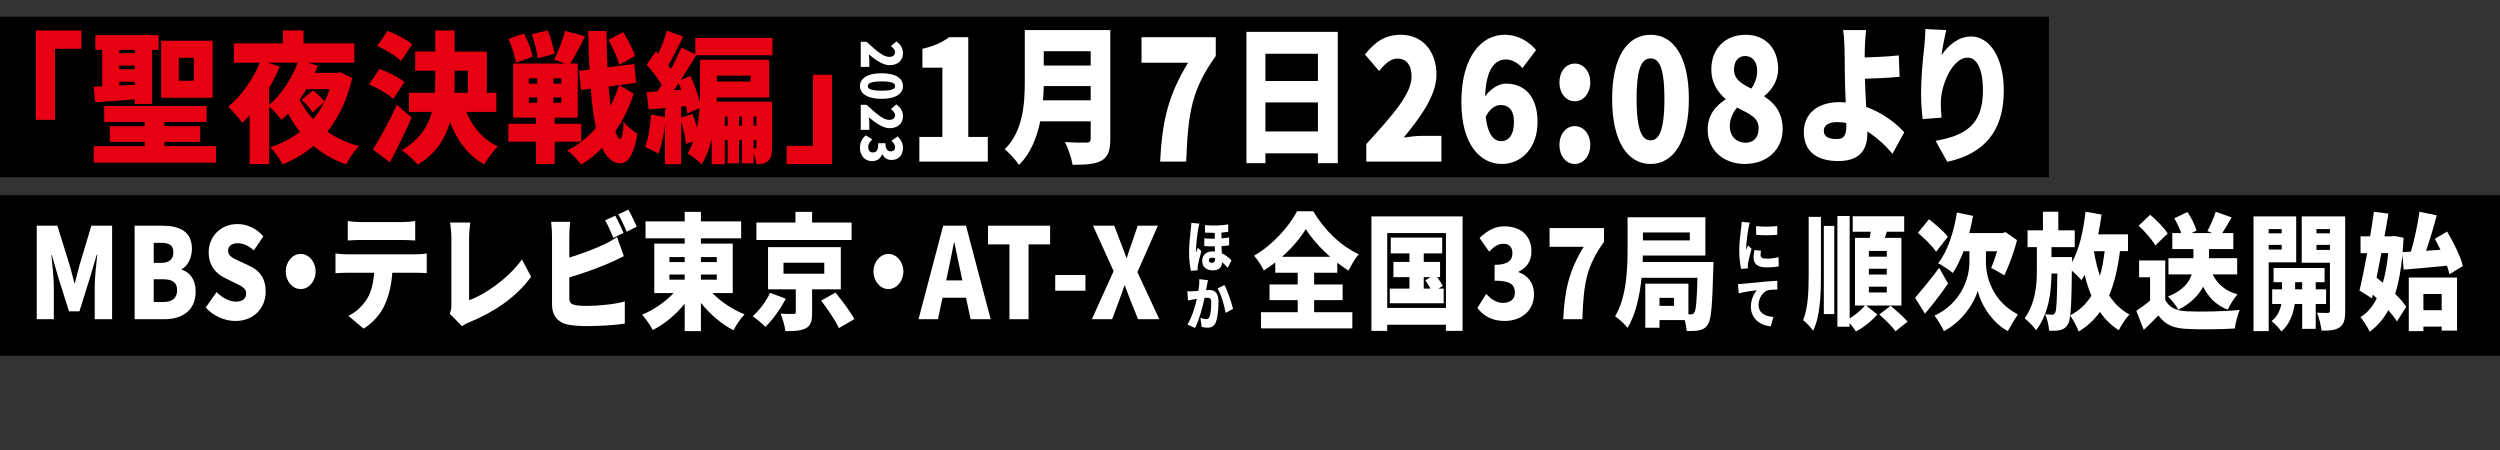
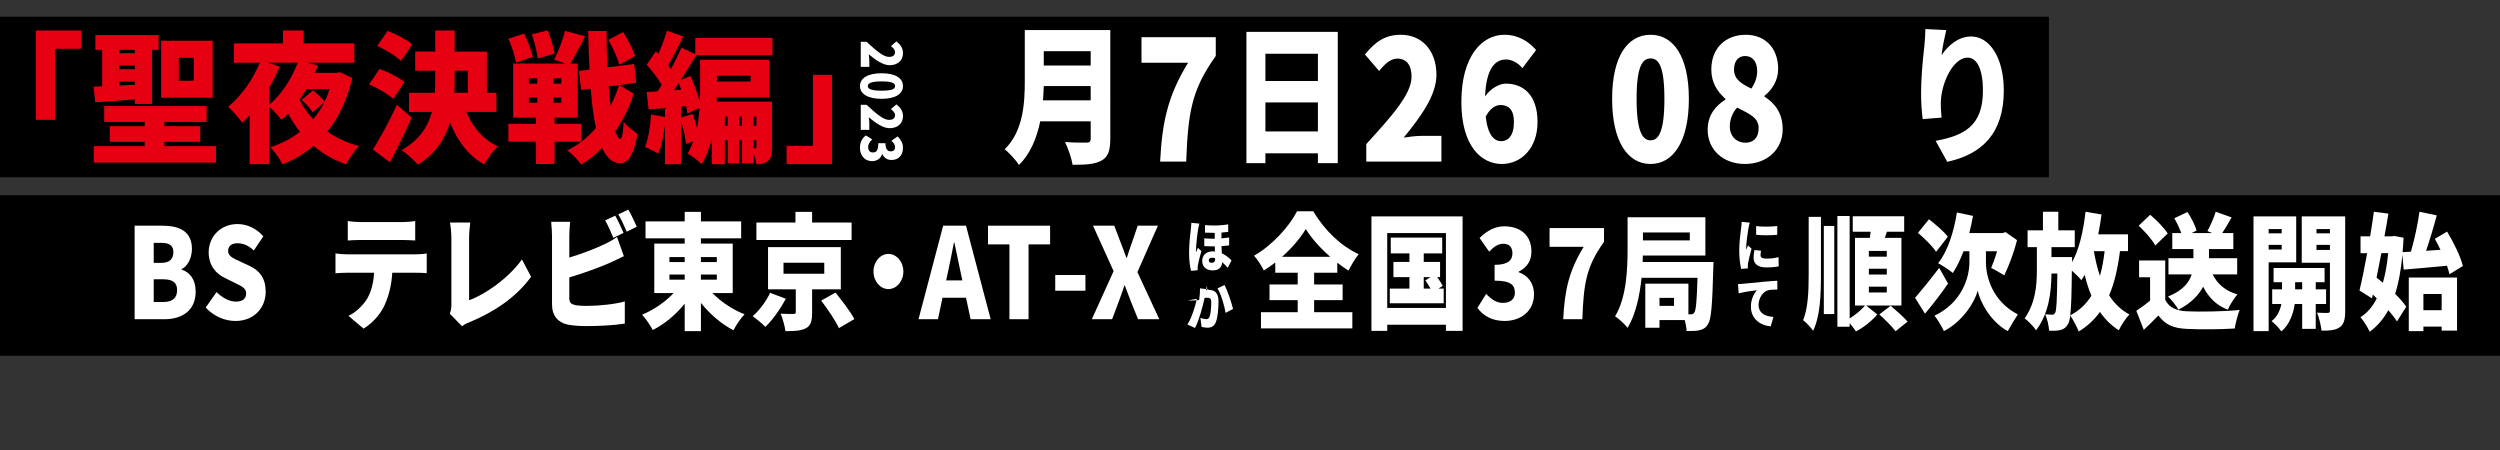
<svg xmlns="http://www.w3.org/2000/svg" viewBox="0 0 474.648 85.516">
  <rect x="0" y="0" width="474.648" height="85.516" fill="#333333" stroke="none" />
  <defs>
    <style>.d{fill:#e60012;}.e{fill:#fff;}.f{fill-rule:evenodd;}</style>
  </defs>
  <g id="a" />
  <g id="b">
    <g id="c">
      <g>
        <path class="f" d="M0,3.173H389.005v30.484H0V3.173Z" />
        <g>
          <path class="d" d="M15.445,9.259h-5.002v13.493h-3.631V5.786H15.445v3.474Z" />
          <path class="d" d="M19.399,16.393v-6.92h-1.295v-2.806h12.01v2.806h-1.244v10.26h-3.275v-.855c-2.666,.213-5.357,.4-7.516,.534l-.305-2.966,1.625-.053Zm21.607,11.355v3.126H17.8v-3.126h9.674v-.828h-6.627v-2.966h6.627v-.801h-7.693v-3.02h19.449v3.02h-8.023v.801h6.805v2.966h-6.805v.828h9.801ZM22.649,9.473v.641h2.945v-.641h-2.945Zm0,3.66h2.945v-.695h-2.945v.695Zm0,3.1l2.945-.134v-.588h-2.945v.722Zm17.723,2.324h-9.775V7.736h9.775v10.821Zm-3.58-7.588h-2.844v4.355h2.844v-4.355Z" />
          <path class="d" d="M66.873,14.816c-.965,4.142-2.59,7.535-4.723,10.18,1.727,1.203,3.732,2.138,6.018,2.726-.812,.801-1.93,2.431-2.463,3.473-2.387-.828-4.418-2.004-6.17-3.5-1.777,1.523-3.758,2.672-5.916,3.5-.432-.935-1.574-2.565-2.311-3.233,2.107-.695,3.986-1.657,5.637-2.939-.838-1.042-1.574-2.218-2.234-3.447-.406,.428-.838,.802-1.27,1.176-.559-.722-1.574-1.844-2.336-2.512v10.928h-3.707v-9.298c-.457,.535-.939,1.015-1.396,1.443-.559-.775-1.904-2.351-2.691-3.046,2.412-1.95,4.672-5.103,6.018-8.363h-4.926v-3.66h9.318v-2.458h3.91v2.458h9.648v3.66h-8.887l1.98,.561c-.178,.454-.381,.909-.584,1.363h4.113l.609-.134,2.361,1.122Zm-15.768,5.077c2.387-1.95,4.393-5.21,5.408-7.989h-5.662l2.26,.721c-.559,1.363-1.244,2.726-2.006,4.035v3.233Zm7.059-2.966c-.406,.695-.838,1.336-1.295,1.977,.686,1.363,1.549,2.619,2.59,3.741,.812-.962,1.523-2.057,2.107-3.26l-2.209,1.951c-.381-.668-1.32-1.683-2.082-2.378l2.158-1.817c.762,.614,1.727,1.496,2.184,2.164,.381-.748,.686-1.55,.965-2.378h-4.418Z" />
          <path class="d" d="M74.661,18.797c-.939-.908-2.996-2.084-4.596-2.778l1.98-2.939c1.549,.561,3.682,1.603,4.748,2.485l-2.133,3.232Zm3.504,3.527c-1.27,2.859-2.691,5.798-4.139,8.497l-3.225-2.431c1.27-2.031,3.098-5.317,4.545-8.497l2.818,2.431Zm-2.031-10.741c-.914-.935-2.945-2.137-4.52-2.858l1.98-2.859c1.549,.587,3.631,1.656,4.672,2.538l-2.133,3.179Zm12.391,9.672c1.193,2.859,3.199,5.263,6.018,6.546-.863,.775-2.031,2.351-2.59,3.42-3.072-1.657-5.104-4.462-6.525-8.016-.889,3.099-2.641,5.932-6.094,8.069-.686-.828-2.133-2.164-3.098-2.752,3.402-1.95,5.027-4.515,5.764-7.267h-4.342v-3.634h4.9c.051-.802,.076-1.603,.076-2.405v-1.79h-3.809v-3.634h3.809V5.786h3.682v4.008h6.119v7.829h1.803v3.634h-5.713Zm-2.209-6.012c0,.775,0,1.576-.051,2.378h2.564v-4.195h-2.514v1.817Z" />
          <path class="d" d="M105.301,26.893v4.249h-3.529v-4.249h-5.256v-3.393h5.256v-1.176h-4.342V12.064h9.953l-2.184-.721c.787-1.523,1.65-3.767,2.082-5.477l3.809,1.015c-.939,1.897-1.98,3.847-2.818,5.183h1.422v10.26h-4.393v1.176h5.053v3.393h-5.053Zm-7.338-14.989c-.152-1.202-.787-3.099-1.447-4.542l2.971-.989c.711,1.363,1.422,3.18,1.65,4.409l-3.174,1.122Zm2.438,3.981h1.6v-1.015h-1.6v1.015Zm0,3.634h1.6v-1.015h-1.6v1.015Zm1.701-8.443c-.152-1.176-.635-3.1-1.117-4.569l3.021-.748c.533,1.389,1.092,3.259,1.295,4.435l-3.199,.882Zm4.469,3.794h-1.498v1.015h1.498v-1.015Zm0,3.634h-1.498v1.015h1.498v-1.015Zm13.736-.722c-.787,2.512-1.98,4.97-3.479,7.134,.305,.909,.609,1.443,.914,1.47,.355,0,.559-1.096,.66-3.26,.584,.828,2.057,1.924,2.615,2.271-.736,4.703-2.209,5.664-3.301,5.611-1.447-.053-2.564-1.069-3.402-2.939-1.219,1.282-2.539,2.351-3.961,3.179-.635-.881-1.727-2.03-2.666-2.698,2.057-.962,3.91-2.458,5.459-4.275-.457-2.058-.762-4.542-.99-7.428l-1.828,.24-.406-3.633,2.006-.241c-.127-2.271-.203-4.702-.254-7.321h3.479c0,2.405,.076,4.729,.178,6.894l5.078-.641,.381,3.58-3.225,.427,2.742,1.63Zm-2.717-5.477c-.33-1.256-1.219-3.26-2.082-4.729l2.793-1.497c.889,1.416,1.904,3.287,2.26,4.542l-2.971,1.683Zm-2.031,4.115c.102,1.309,.229,2.538,.355,3.66,.66-1.256,1.193-2.592,1.625-3.928l-1.98,.268Z" />
          <path class="d" d="M132.183,10.488c-.914,1.496-1.93,3.153-2.945,4.702l1.828-.774c.762,1.549,1.447,3.5,1.803,5.049,.051-.961,.051-1.897,.051-2.725v-5.397h13.127v7.161h-9.953l-.025,.801h10.512v8.684c0,1.202-.127,2.057-.787,2.591-.635,.508-1.32,.588-2.184,.588-.076-.614-.279-1.416-.533-2.137v1.977h-2.209v-4.409h-.559v4.409h-2.158v-4.409h-.533v4.569h-2.488v-4.809c-.432,1.763-1.041,3.447-1.904,4.836-.559-.615-1.955-1.683-2.691-2.031,.432-.721,.787-1.496,1.092-2.324l-1.396,.481c-.076-1.149-.457-2.806-.914-4.248v8.095h-3.072v-7.428c-.254,2.084-.686,4.062-1.244,5.451-.584-.401-1.854-1.015-2.539-1.282,.66-1.55,.99-3.955,1.143-6.172l2.641,.48v-1.71c-1.092,.081-2.158,.188-3.098,.268l-.381-3.313c.609-.027,1.32-.081,2.057-.107,.279-.401,.533-.802,.812-1.229-.686-1.229-1.854-2.699-2.869-3.821l1.752-2.565,.482,.481c.635-1.443,1.244-3.1,1.625-4.409l3.098,1.122c-.939,1.897-1.955,3.955-2.844,5.451,.178,.24,.355,.481,.508,.721,.762-1.416,1.447-2.832,1.98-4.061l2.641,1.256v-3.099h14.65v3.286h-14.473Zm-2.844,6.546c-.152-.427-.305-.855-.482-1.256-.305,.455-.609,.909-.914,1.363l1.396-.107Zm2.133,4.596c.33,.801,.609,1.763,.863,2.645,.254-1.256,.381-2.538,.482-3.768l-2.311,1.042c-.051-.401-.127-.882-.254-1.417l-.939,.107v2.084l2.158-.694Zm4.646-7.268v1.122h6.398v-1.122h-6.398Zm1.498,7.775v1.764h.533v-1.764h-.533Zm3.25,1.764v-1.764h-.559v1.764h.559Zm2.742-1.764h-.533v1.764h.533v-1.764Zm-.178,6.039c.127,0,.178-.054,.178-.267v-1.31h-.533v1.577h.355Z" />
          <path class="d" d="M149.341,27.695h5.002V14.202h3.631V31.168h-8.633v-3.473Z" />
-           <path class="e" d="M174.547,25.992h4.369V12.849h-3.788v-3.579c2.212-.521,3.649-1.171,5.087-2.212h3.622V25.992h3.705v4.685h-12.995v-4.685Z" />
          <path class="e" d="M210.801,26.341c0,2.317-.457,3.476-1.681,4.154-1.273,.707-3.026,.791-5.476,.791-.192-1.215-.889-3.221-1.441-4.324,1.537,.142,3.554,.113,4.131,.113,.552,0,.745-.226,.745-.792v-3.25h-9.583c-.648,3.137-1.85,6.16-4.035,8.28-.528-.848-1.945-2.402-2.714-2.967,3.531-3.447,3.819-8.732,3.819-12.942V5.711h16.236V26.341Zm-3.723-7.291v-2.713h-8.911c-.024,.848-.072,1.781-.144,2.713h9.055Zm-8.911-9.325v2.713h8.911v-2.713h-8.911Z" />
          <path class="e" d="M225.571,11.905h-8.848V7.058h14.101v3.579c-4.645,6.474-5.253,10.833-5.613,20.04h-4.949c.387-7.71,1.548-12.622,5.309-18.771Z" />
          <path class="e" d="M253.988,6.051V30.976h-3.771v-1.865h-9.967v1.865h-3.603V6.051h17.341Zm-13.738,4.154v5.172h9.967v-5.172h-9.967Zm9.967,14.751v-5.51h-9.967v5.51h9.967Z" />
          <path class="e" d="M259.397,27.358c4.977-5.465,8.599-9.499,8.599-12.817,0-2.245-1.023-3.416-2.682-3.416-1.41,0-2.488,1.171-3.484,2.342l-2.682-3.123c2.018-2.505,3.898-3.741,6.829-3.741,3.981,0,6.747,2.993,6.747,7.612,0,3.936-3.125,8.133-6.221,11.906,1.023-.163,2.433-.325,3.373-.325h3.788v4.88h-14.267v-3.318Z" />
          <path class="e" d="M277.455,19.355c0-8.718,3.926-12.752,8.156-12.752,2.737,0,4.728,1.366,6.027,2.895l-2.599,3.448c-.664-.878-1.936-1.659-3.097-1.659-2.102,0-3.788,1.756-3.981,7.026,1.05-1.562,2.765-2.439,3.926-2.439,3.429,0,6.028,2.277,6.028,7.287,0,4.977-3.097,7.97-6.774,7.97-3.898,0-7.686-3.383-7.686-11.777Zm4.617,2.798c.415,3.611,1.687,4.652,2.931,4.652,1.327,0,2.433-1.041,2.433-3.644,0-2.44-1.133-3.221-2.516-3.221-.94,0-1.991,.553-2.848,2.212Z" />
-           <path class="e" d="M296.066,15.646c0-2.017,1.216-3.579,2.931-3.579,1.687,0,2.931,1.562,2.931,3.579s-1.244,3.579-2.931,3.579c-1.714,0-2.931-1.562-2.931-3.579Zm0,11.874c0-2.017,1.216-3.578,2.931-3.578,1.687,0,2.931,1.562,2.931,3.578s-1.244,3.611-2.931,3.611c-1.714,0-2.931-1.594-2.931-3.611Z" />
          <path class="e" d="M306.077,18.77c0-8.068,2.931-12.167,7.299-12.167,4.341,0,7.271,4.131,7.271,12.167s-2.931,12.362-7.271,12.362c-4.369,0-7.299-4.294-7.299-12.362Zm9.926,0c0-6.376-1.161-7.677-2.626-7.677s-2.654,1.301-2.654,7.677,1.189,7.873,2.654,7.873,2.626-1.496,2.626-7.873Z" />
          <path class="e" d="M324.218,24.658c0-2.83,1.493-4.554,3.373-5.758v-.13c-1.576-1.399-2.682-3.123-2.682-5.563,0-4.099,2.737-6.604,6.525-6.604,3.705,0,6.166,2.537,6.166,6.506,0,2.212-1.216,4.001-2.599,5.075v.163c1.936,1.236,3.456,3.058,3.456,6.213,0,3.741-2.875,6.572-7.189,6.572-4.037,0-7.05-2.635-7.05-6.474Zm9.677-.325c0-1.952-1.604-2.667-4.092-3.904-.802,.878-1.382,2.18-1.382,3.546,0,1.984,1.355,3.123,2.958,3.123,1.438,0,2.516-.846,2.516-2.765Zm-.277-10.833c0-1.757-.857-2.863-2.294-2.863-1.134,0-2.102,.781-2.102,2.57s1.299,2.668,3.291,3.611c.719-1.074,1.105-2.147,1.105-3.318Z" />
-           <path class="e" d="M354.047,9.3c-.024,.537-.024,1.074-.024,1.611,1.897-.056,4.587-.169,6.484-.396l.145,4.069c-1.946,.198-4.66,.311-6.581,.368,.048,1.554,.144,3.504,.24,5.341,3.05,1.102,5.62,3.023,7.229,4.832l-2.234,4.069c-1.249-1.469-2.882-3.052-4.779-4.239v.396c0,2.628-1.033,5.228-5.524,5.228-3.507,0-6.533-1.385-6.533-5.539,0-3.193,2.306-5.652,6.845-5.652,.36,0,.745,.028,1.105,.057-.096-2.176-.168-4.493-.168-5.878,0-1.752-.024-3.052-.048-4.268-.048-1.61-.12-2.797-.288-3.589h4.371c-.12,.933-.192,2.346-.24,3.589Zm-5.332,17.097c1.417,0,1.826-.707,1.826-2.543v-.509c-.577-.113-1.177-.169-1.777-.169-1.537,0-2.498,.593-2.498,1.639,0,1.271,1.129,1.583,2.45,1.583Z" />
          <path class="e" d="M368.624,10.459c1.249-1.78,3.123-3.532,5.62-3.532,3.435,0,6.196,3.9,6.196,10.287,0,8.082-4.131,12.066-10.735,13.508l-2.21-3.985c5.404-.989,8.983-2.826,8.983-9.523,0-4.296-1.225-6.274-2.93-6.274-2.738,0-5.068,4.945-5.068,8.676,0,.593,.024,1.469,.144,2.713l-3.579,.283c-.144-1.103-.312-2.911-.312-4.833,0-2.628,.24-5.737,.625-9.015,.12-1.187,.192-2.487,.192-3.25l3.963,.198c-.24,.989-.745,3.391-.889,4.748Z" />
        </g>
        <path class="f" d="M0,37.065H474.648v30.484H0v-30.484Z" />
        <g>
-           <path class="e" d="M6.977,42.848h3.911l2.392,7.674c.304,1.025,.547,2.145,.83,3.218h.102c.305-1.073,.547-2.193,.831-3.218l2.31-7.674h3.932v17.756h-3.303v-6.078c0-1.764,.283-4.41,.486-6.149h-.102l-1.256,4.243-2.027,6.483h-1.985l-2.047-6.483-1.216-4.243h-.081c.183,1.74,.466,4.386,.466,6.149v6.078h-3.242v-17.756Z" />
          <path class="e" d="M25.559,42.848h5.268c3.121,0,5.613,1.001,5.613,4.409,0,1.573-.75,3.289-1.965,3.837v.095c1.52,.477,2.674,1.812,2.674,4.171,0,3.623-2.613,5.244-5.896,5.244h-5.693v-17.756Zm5.126,7.055c1.54,0,2.229-.787,2.229-2.002,0-1.263-.709-1.788-2.229-1.788h-1.499v3.79h1.499Zm.304,7.437c1.743,0,2.635-.739,2.635-2.264,0-1.454-.871-2.05-2.635-2.05h-1.803v4.314h1.803Z" />
          <path class="e" d="M39.054,58.388l2.067-2.932c1.054,1.073,2.452,1.812,3.647,1.812,1.337,0,1.965-.596,1.965-1.549,0-1.025-.83-1.358-2.127-2.002l-1.926-.953c-1.58-.739-3.06-2.288-3.06-4.862,0-2.979,2.27-5.363,5.472-5.363,1.742,0,3.586,.787,4.903,2.336l-1.804,2.669c-.992-.882-1.925-1.359-3.1-1.359-1.115,0-1.783,.524-1.783,1.454,0,1.001,.932,1.382,2.27,2.002l1.885,.882c1.863,.882,2.979,2.36,2.979,4.862,0,2.956-2.107,5.554-5.755,5.554-1.966,0-4.073-.858-5.634-2.551Z" />
-           <path class="e" d="M59.925,51.547c0,1.835-1.276,3.337-2.837,3.337s-2.837-1.501-2.837-3.337,1.276-3.336,2.837-3.336,2.837,1.501,2.837,3.336Z" />
          <path class="e" d="M65.74,48.282h13.272c.426,0,1.439-.048,2.006-.167v3.742c-.547-.048-1.397-.072-2.006-.072h-4.539c-.142,2.384-.648,4.267-1.337,5.887-.689,1.692-2.27,3.623-4.114,4.719l-2.877-2.431c1.357-.596,2.776-1.955,3.587-3.289,.79-1.382,1.175-3.027,1.297-4.886h-5.289c-.588,0-1.479,.048-2.047,.096v-3.766c.628,.096,1.419,.167,2.047,.167Zm2.634-6.125h8.105c.75,0,1.602-.071,2.352-.19v3.694c-.75-.048-1.581-.096-2.352-.096h-8.105c-.709,0-1.682,.048-2.35,.096v-3.694c.688,.119,1.661,.19,2.35,.19Z" />
          <path class="e" d="M85.699,57.792v-12.537c0-1.049-.121-2.217-.263-3.003h3.85c-.142,1.097-.223,1.955-.223,3.003v11.75c2.979-1.072,7.396-4.076,10.03-7.746l1.743,3.289c-2.857,3.933-7.093,6.721-11.713,8.628-.304,.119-.831,.31-1.398,.763l-2.33-2.384c.283-.715,.304-1.168,.304-1.764Z" />
          <path class="e" d="M108.089,44.898v4.004c2.371-.715,4.965-1.716,6.606-2.502,.79-.357,1.52-.763,2.452-1.406l1.297,3.646c-.892,.429-1.905,.93-2.614,1.239-1.945,.858-5.065,2.002-7.741,2.789v3.933c0,.929,.386,1.167,1.257,1.358,.588,.095,1.297,.119,2.147,.119,2.107,0,5.472-.334,7.133-.858v4.218c-2.006,.334-5.086,.477-7.335,.477-1.378,0-2.614-.119-3.506-.286-1.864-.404-2.979-1.692-2.979-3.837v-12.894c0-.524-.061-1.979-.162-2.789h3.606c-.101,.81-.162,2.097-.162,2.789Zm10.295-.691l-1.926,.954c-.426-.978-1.013-2.384-1.561-3.313l1.905-.906c.507,.882,1.216,2.431,1.581,3.265Zm2.512-1.168l-1.904,.954c-.405-.978-1.054-2.384-1.601-3.289l1.904-.906c.527,.906,1.257,2.431,1.601,3.241Z" />
          <path class="e" d="M135.263,55.647c1.621,1.668,3.87,3.146,6.1,4.028-.71,.715-1.642,2.098-2.107,3.027-2.25-1.145-4.438-3.027-6.181-5.196v5.363h-3.08v-5.22c-1.702,2.122-3.83,3.885-6.06,5.005-.445-.858-1.377-2.217-2.025-2.908,2.188-.906,4.377-2.407,5.978-4.1h-3.668v-9.391h5.775v-1.001h-7.437v-3.218h7.437v-1.812h3.08v1.812h7.64v3.218h-7.64v1.001h6.038v9.391h-3.85Zm-8.166-5.887h2.897v-.953h-2.897v.953Zm0,3.337h2.897v-.977h-2.897v.977Zm5.978-4.29v.953h3.019v-.953h-3.019Zm3.019,3.313h-3.019v.977h3.019v-.977Z" />
          <path class="e" d="M149.203,56.72c-1.034,1.93-2.513,4.027-3.891,5.339-.648-.668-1.723-1.549-2.411-2.026,1.316-1.12,2.654-2.979,3.303-4.433l2.999,1.121Zm12.482-11.155h-18.075v-3.313h7.416v-2.026h3.161v2.026h7.498v3.313Zm-7.498,9.367v4.433c0,1.645-.263,2.526-1.276,3.003-.993,.477-2.249,.501-3.789,.501-.122-1.001-.527-2.384-.912-3.313,.831,.048,2.128,.072,2.432,.048,.345,0,.445-.072,.445-.357v-4.314h-5.268v-8.008h13.819v8.008h-5.451Zm-5.431-2.956h7.741v-2.098h-7.741v2.098Zm9.869,3.575c1.195,1.478,2.816,3.575,3.586,5.029l-2.938,1.716c-.629-1.406-2.148-3.623-3.364-5.22l2.716-1.525Z" />
          <path class="e" d="M171.512,51.547c0,1.835-1.276,3.337-2.837,3.337s-2.837-1.501-2.837-3.337,1.276-3.336,2.837-3.336,2.837,1.501,2.837,3.336Z" />
          <path class="e" d="M179.069,42.848h4.337l4.681,17.756h-3.81l-.871-4.076h-4.458l-.871,4.076h-3.688l4.681-17.756Zm.567,10.392h3.08l-.324-1.501c-.405-1.764-.79-3.885-1.195-5.696h-.081c-.365,1.859-.77,3.933-1.155,5.696l-.324,1.501Z" />
          <path class="e" d="M191.653,46.399h-4.073v-3.551h11.793v3.551h-4.093v14.205h-3.627v-14.205Z" />
          <path class="e" d="M200.345,52.215h5.735v2.979h-5.735v-2.979Z" />
          <path class="e" d="M211.429,51.476l-3.911-8.628h4.032l1.216,3.194c.345,.834,.669,1.764,1.095,2.908h.081c.345-1.144,.669-2.074,.973-2.908l1.094-3.194h3.83l-3.891,8.818,4.154,8.938h-4.032l-1.398-3.456c-.365-.93-.709-1.859-1.115-2.956h-.08c-.345,1.097-.689,2.026-1.034,2.956l-1.297,3.456h-3.85l4.134-9.128Z" />
          <path class="e" d="M249.499,59.27h7.255v3.075h-17.346v-3.075h6.971v-2.288h-5.35v-2.979h5.35v-2.217h-4.255v-1.954c-.71,.548-1.419,1.048-2.169,1.525-.385-.811-1.216-2.098-1.864-2.812,3.485-1.979,6.707-5.577,8.166-8.438h3.08c2.209,3.742,5.37,6.674,8.633,8.151-.75,.906-1.398,2.05-1.945,3.123-.709-.453-1.418-.954-2.128-1.502v1.907h-4.397v2.217h5.411v2.979h-5.411v2.288Zm3.061-10.511c-1.885-1.645-3.587-3.551-4.641-5.267-1.074,1.764-2.654,3.623-4.519,5.267h9.159Z" />
          <path class="e" d="M277.685,41.084v21.737h-3.161v-1.168h-11.146v1.168h-2.999v-21.737h17.306Zm-3.161,17.375v-14.205h-11.146v14.205h11.146Zm-.426-3.67v2.789h-10.233v-2.789h3.729v-2.169h-3.039v-2.884h3.039v-1.621h-3.546v-3.003h9.768v3.003h-3.506v1.621h3.1v2.884h-.547c.405,.572,.831,1.191,1.054,1.645l-.811,.524h.993Zm-3.789,0h1.297c-.305-.524-.669-1.097-.993-1.573l.973-.596h-1.276v2.169Z" />
          <path class="e" d="M280.501,58.459l1.662-2.669c.911,1.001,1.965,1.716,3.141,1.716,1.398,0,2.31-.667,2.31-1.907,0-1.454-.688-2.312-3.85-2.312v-3.003c2.573,0,3.384-.906,3.384-2.193,0-1.167-.607-1.811-1.723-1.811-1.013,0-1.783,.548-2.695,1.501l-1.823-2.598c1.398-1.358,2.897-2.216,4.681-2.216,3.121,0,5.168,1.74,5.168,4.791,0,1.74-.831,3.027-2.412,3.813v.119c1.662,.572,2.898,1.979,2.898,4.195,0,3.242-2.574,5.053-5.573,5.053-2.391,0-4.073-.978-5.167-2.479Z" />
          <path class="e" d="M300.682,46.852h-6.484v-3.551h10.335v2.622c-3.404,4.743-3.851,7.937-4.114,14.682h-3.627c.284-5.649,1.135-9.248,3.891-13.752Z" />
          <path class="e" d="M325.323,49.736s-.021,.953-.041,1.358c-.183,6.745-.385,9.486-.973,10.415-.486,.787-.993,1.049-1.662,1.192-.587,.143-1.459,.167-2.432,.143-.02-.596-.162-1.382-.364-2.073h-4.782v1.454h-2.695v-8.366h8.187v5.815h.486c.284,.024,.466-.071,.648-.357,.304-.453,.466-2.193,.588-6.578h-10.618c-.345,3.384-1.114,6.983-2.654,9.51-.486-.644-1.723-1.812-2.371-2.193,2.209-3.646,2.371-9.104,2.371-12.87v-5.935h14.771v7.27h-11.874c0,.381-.021,.787-.04,1.216h13.455Zm-13.395-5.601v1.501h8.896v-1.501h-8.896Zm5.896,12.417h-2.756v1.525h2.756v-1.525Z" />
          <path class="e" d="M343.393,41.18h2.33v10.821c0,4.195-.142,7.96-1.479,10.796-.425-.619-1.337-1.597-1.904-2.002,.932-2.335,1.054-5.362,1.054-8.818v-10.797Zm2.877,1.716h1.986v16.732h-1.986v-16.732Zm8.024,15.111l2.128,1.692c-.993,1.192-2.654,2.527-4.053,3.217-.283-.429-.75-1.048-1.195-1.572v.69h-2.33v-21.021h2.33v19.449c1.094-.667,2.249-1.645,2.918-2.455h-1.905v-12.846h2.817c.061-.382,.101-.787,.162-1.168h-3.404v-2.932h9.767v2.932h-3.282c-.122,.405-.244,.786-.386,1.168h3.142v12.846h-6.708Zm3.932-10.368h-3.404v1.096h3.404v-1.096Zm0,3.384h-3.404v1.097h3.404v-1.097Zm0,3.409h-3.404v1.096h3.404v-1.096Zm.729,3.623c1.013,.858,2.472,2.121,3.222,3.003l-2.29,1.835c-.628-.882-2.026-2.24-3.08-3.194l2.148-1.645Z" />
          <path class="e" d="M369.856,53.835c-1.337,1.955-2.979,4.052-4.377,5.72l-1.885-3.003c1.115-1.287,2.918-3.504,4.58-5.696l1.682,2.979Zm-2.27-6.03c-.668-1.049-2.249-2.574-3.444-3.599l2.087-2.574c1.176,.906,2.816,2.288,3.587,3.313l-2.229,2.86Zm9.463,2.002c0,2.884,1.338,7.46,6.06,9.891-.567,.834-1.438,2.289-1.905,3.17-3.282-1.764-5.289-5.578-5.714-7.675-.548,2.073-2.756,5.768-6.424,7.675-.345-.811-1.276-2.312-1.783-2.932,5.106-2.407,6.626-7.15,6.626-10.105v-2.122h-1.114c-.608,1.597-1.297,3.003-2.026,4.124-.628-.548-2.026-1.454-2.797-1.859,1.743-2.146,2.979-5.839,3.566-9.629l3.061,.644c-.203,1.121-.446,2.217-.709,3.266h6.302l.567-.191,2.188,1.525c-.608,2.479-1.581,4.934-2.411,6.697-.608-.381-1.804-1.096-2.493-1.406,.345-.81,.771-1.978,1.114-3.17h-2.107v2.098Z" />
          <path class="e" d="M402.501,47.687c-.426,3.289-1.055,6.054-2.067,8.39,1.013,1.549,2.27,2.789,3.851,3.623-.669,.691-1.581,2.074-2.007,3.003-1.438-.906-2.614-2.074-3.587-3.48-1.073,1.501-2.391,2.717-4.032,3.718-.263-.763-1.073-2.288-1.601-3.027-.102,.787-.223,1.264-.385,1.55-.426,.763-.852,1.024-1.459,1.191-.527,.143-1.317,.167-2.168,.143-.062-.929-.345-2.264-.75-3.122,.547,.048,1.013,.072,1.337,.072,.243,0,.405-.095,.567-.381,.243-.477,.345-2.336,.405-7.437h-1.114c-.041,3.694-.527,7.603-2.918,10.773-.507-.739-1.459-1.692-2.168-2.265,2.026-2.908,2.31-6.173,2.31-9.057v-4.457h-1.763v-3.194h2.918v-3.528h2.918v3.528h3.121v3.194h-4.418v1.883h3.911v.977c1.337-2.407,2.147-5.911,2.553-9.582l3.04,.524c-.162,1.287-.385,2.55-.629,3.766h5.654v3.194h-1.52Zm-5.432,8.461c-.506-1.215-.932-2.55-1.276-3.98-.202,.358-.405,.715-.628,1.025-.365-.453-1.135-1.215-1.804-1.811-.04,4.337-.121,6.959-.304,8.485,1.723-.906,3.02-2.122,4.012-3.718Zm.507-8.461l-.021,.071c.284,1.645,.648,3.194,1.135,4.624,.406-1.406,.689-2.956,.893-4.695h-2.007Z" />
          <path class="e" d="M411.091,56.934c.75,1.478,2.128,2.074,4.114,2.169,2.472,.119,7.092,.047,10.01-.262-.324,.834-.79,2.503-.932,3.527-2.573,.167-6.606,.215-9.14,.071-2.411-.119-4.012-.715-5.35-2.55-.83,.857-1.682,1.716-2.775,2.741l-1.419-3.623c.831-.548,1.763-1.216,2.614-1.931v-4.433h-2.087v-3.194h4.964v7.484Zm-1.884-10.32c-.588-1.096-2.007-2.693-3.161-3.766l2.188-2.074c1.155,.977,2.634,2.455,3.323,3.551l-2.351,2.288Zm10.882,5.482c.911,1.835,2.472,3.194,4.721,3.79-.628,.691-1.459,2.026-1.844,2.908-2.148-.81-3.627-2.288-4.681-4.361-.872,1.621-2.331,3.17-4.701,4.361-.386-.715-1.297-1.883-1.966-2.502,2.816-1.12,4.012-2.669,4.498-4.195h-4.417v-3.075h4.741v-1.74h-4.012v-3.027h1.702c-.324-.906-.811-1.955-1.317-2.812l2.492-1.192c.71,1.049,1.459,2.502,1.723,3.527l-.952,.477h3.951l-.932-.381c.567-1.025,1.235-2.526,1.58-3.671l3.02,1.073c-.608,1.096-1.236,2.145-1.783,2.979h2.107v3.027h-4.62v1.74h5.35v3.075h-4.66Z" />
          <path class="e" d="M430.725,49.808v13.062h-2.877v-21.785h8.105v8.723h-5.229Zm0-6.316v.81h2.473v-.81h-2.473Zm2.473,3.885v-.882h-2.473v.882h2.473Zm6.464,10.344v4.719h-2.573v-4.719h-1.419c-.223,1.645-.932,3.885-2.532,5.195-.406-.596-1.277-1.501-1.865-1.954,1.095-.787,1.642-2.121,1.865-3.241h-1.743v-2.789h1.864v-1.359h-1.601v-2.693h9.686v2.693h-1.682v1.359h1.966v2.789h-1.966Zm-2.573-2.789v-1.359h-1.338v1.359h1.338Zm8.166,4.052c0,1.644-.223,2.574-1.033,3.146-.831,.572-1.905,.667-3.465,.644-.082-.93-.467-2.526-.852-3.408,.77,.047,1.742,.047,2.047,.047s.405-.143,.405-.477v-9.057h-5.35v-8.794h8.247v17.899Zm-5.451-15.492v.81h2.554v-.81h-2.554Zm2.554,3.957v-.954h-2.554v.954h2.554Z" />
          <path class="e" d="M456.115,48.377c-.264,2.908-.709,5.339-1.378,7.413,.871,.858,1.621,1.692,2.107,2.455l-1.763,2.788c-.386-.643-.973-1.382-1.642-2.145-.912,1.692-2.087,3.026-3.525,4.1-.406-.858-1.176-2.122-1.764-2.765,1.277-.787,2.311-2.002,3.101-3.575-.243-.238-.507-.477-.75-.715l-.162,.715-2.37-1.501c.466-1.907,.973-4.433,1.459-7.079h-1.257v-3.194h1.823c.264-1.621,.507-3.194,.71-4.672l2.756,.358c-.224,1.382-.466,2.836-.75,4.314h1.378l.507-.072,1.742,.334c-.04,.953-.101,1.859-.183,2.741l1.581-.095c.669-2.312,1.317-5.244,1.621-7.58l3.282,.691c-.607,2.288-1.337,4.719-2.025,6.721l2.735-.19c-.345-.715-.71-1.43-1.074-2.074l2.33-1.382c1.216,2.026,2.533,4.671,2.999,6.531l-2.553,1.573c-.102-.477-.264-1.025-.467-1.621-2.897,.286-5.937,.548-8.227,.739l-.243-2.812Zm-3.992-.31c-.304,1.597-.607,3.17-.911,4.647,.385,.31,.79,.62,1.195,.977,.486-1.668,.811-3.551,1.013-5.625h-1.297Zm5.208,4.624h9.159v10.082h-2.918v-.763h-3.465v.858h-2.776v-10.178Zm2.776,3.123v3.075h3.465v-3.075h-3.465Z" />
        </g>
        <g>
          <path class="e" d="M227.712,42.457c-.074,.24-.204,.894-.241,1.089-.111,.556-.407,3.083-.407,4.086,0,.033,0,.239,.009,.283,.111-.305,.231-.556,.352-.872l.667,.632c-.278,.958-.546,2.037-.657,2.658-.028,.142-.056,.392-.056,.501s0,.305,.009,.479l-1.26,.109c-.194-.73-.371-1.983-.371-3.432,0-1.634,.231-3.683,.333-4.478,.037-.305,.093-.806,.102-1.209l1.519,.152Zm1.065,.283c1.769,.153,3.251,.055,4.409-.142v1.427c-.389,.055-.815,.098-1.278,.131v1.1c.51-.043,1-.098,1.455-.163v1.493c-.426,.054-.908,.109-1.445,.142,.009,.501,.037,.958,.056,1.373,.917,.403,1.538,1.035,1.834,1.34l-.713,1.406c-.333-.392-.694-.763-1.065-1.068-.046,.926-.556,1.558-1.788,1.558-1.083,0-1.991-.556-1.991-1.798,0-1.035,.694-1.809,1.936-1.809,.167,0,.324,.011,.482,.022l-.028-.98c-.639,.011-1.315-.011-1.992-.043l-.009-1.482c.685,.065,1.352,.087,1.991,.076v-1.111c-.574,0-1.195-.011-1.853-.043v-1.427Zm1.927,6.275c-.195-.054-.38-.087-.565-.087-.435,0-.639,.196-.639,.49,0,.316,.213,.479,.546,.479,.444,0,.658-.251,.658-.73v-.153Z" />
-           <path class="e" d="M229.148,54.219c-.056,.294-.111,.588-.167,.872,.241-.022,.454-.033,.621-.033,1.047,0,1.741,.577,1.741,2.179,0,1.242-.12,2.996-.509,3.944-.315,.763-.852,1.035-1.584,1.035-.352,0-.778-.065-1.111-.152l-.231-1.7c.333,.109,.88,.229,1.111,.229,.287,0,.491-.12,.611-.414,.231-.534,.333-1.776,.333-2.778,0-.773-.269-.872-.833-.872-.102,0-.25,.011-.426,.022-.361,1.678-1.046,4.26-1.825,5.72l-1.436-.665c.861-1.373,1.454-3.399,1.797-4.859-.241,.033-.435,.065-.565,.087-.296,.054-.824,.142-1.121,.207l-.13-1.743c.361,.033,.704,.011,1.065,0,.259-.011,.639-.044,1.046-.076,.13-.839,.186-1.569,.167-2.223l1.639,.196c-.065,.327-.139,.73-.194,1.024Zm4.955,4.423l-1.408,.763c-.222-1.351-.889-3.661-1.547-4.642l1.325-.653c.556,.97,1.361,3.388,1.63,4.532Z" />
+           <path class="e" d="M229.148,54.219c-.056,.294-.111,.588-.167,.872,.241-.022,.454-.033,.621-.033,1.047,0,1.741,.577,1.741,2.179,0,1.242-.12,2.996-.509,3.944-.315,.763-.852,1.035-1.584,1.035-.352,0-.778-.065-1.111-.152l-.231-1.7c.333,.109,.88,.229,1.111,.229,.287,0,.491-.12,.611-.414,.231-.534,.333-1.776,.333-2.778,0-.773-.269-.872-.833-.872-.102,0-.25,.011-.426,.022-.361,1.678-1.046,4.26-1.825,5.72l-1.436-.665c.861-1.373,1.454-3.399,1.797-4.859-.241,.033-.435,.065-.565,.087-.296,.054-.824,.142-1.121,.207c.361,.033,.704,.011,1.065,0,.259-.011,.639-.044,1.046-.076,.13-.839,.186-1.569,.167-2.223l1.639,.196c-.065,.327-.139,.73-.194,1.024Zm4.955,4.423l-1.408,.763c-.222-1.351-.889-3.661-1.547-4.642l1.325-.653c.556,.97,1.361,3.388,1.63,4.532Z" />
        </g>
        <g>
          <path class="e" d="M331.952,43.361c-.093,.556-.435,2.821-.435,3.813,0,.033,0,.207,.009,.24,.13-.294,.241-.512,.352-.817l.667,.621c-.269,.97-.556,2.146-.658,2.746-.019,.164-.046,.414-.046,.512,0,.12,0,.305,.009,.479l-1.278,.098c-.176-.719-.361-2.059-.361-3.519,0-1.634,.269-3.41,.352-4.205,.037-.316,.102-.806,.111-1.209l1.538,.152c-.083,.24-.222,.894-.259,1.09Zm2.306,5.099c0,.468,.389,.643,1.13,.643,.806,0,1.464-.076,2.288-.283l.028,1.754c-.602,.12-1.315,.196-2.39,.196-1.584,0-2.38-.687-2.38-1.83,0-.458,.056-.916,.167-1.471l1.25,.131c-.065,.349-.093,.578-.093,.861Zm3.168-5.545v1.667c-1.195,.109-2.779,.12-4.001,0l-.009-1.656c1.195,.164,2.992,.12,4.011-.011Z" />
          <path class="e" d="M330.906,53.881c.852-.087,2.223-.218,3.89-.381,.908-.087,1.973-.164,2.64-.196l.009,1.667c-.473,.011-1.241,.011-1.742,.131-.981,.25-1.824,1.503-1.824,2.778,0,1.569,1.25,2.189,2.825,2.288l-.519,1.798c-2.028-.186-3.761-1.471-3.761-3.748,0-1.46,.658-2.593,1.149-3.116-.778,.087-2.38,.305-3.464,.599l-.139-1.765c.361-.011,.759-.033,.936-.055Z" />
        </g>
        <g>
          <path class="e" d="M164.526,7.937c1.82,1.659,3.164,2.866,4.269,2.866,.748,0,1.138-.341,1.138-.894,0-.47-.39-.83-.78-1.161l1.04-.894c.834,.673,1.246,1.299,1.246,2.276,0,1.327-.997,2.249-2.535,2.249-1.311,0-2.708-1.041-3.965-2.073,.054,.341,.108,.811,.108,1.124v1.263h-1.625V7.937h1.105Z" />
          <path class="e" d="M167.386,13.907c2.687,0,4.052,.977,4.052,2.433,0,1.447-1.376,2.424-4.052,2.424s-4.117-.977-4.117-2.424c0-1.456,1.43-2.433,4.117-2.433Zm0,3.309c2.123,0,2.557-.387,2.557-.875s-.434-.885-2.557-.885-2.622,.396-2.622,.885,.499,.875,2.622,.875Z" />
          <path class="e" d="M164.526,19.896c1.82,1.659,3.164,2.866,4.269,2.866,.748,0,1.138-.341,1.138-.894,0-.47-.39-.83-.78-1.161l1.04-.894c.834,.673,1.246,1.299,1.246,2.276,0,1.327-.997,2.249-2.535,2.249-1.311,0-2.708-1.041-3.965-2.073,.054,.341,.108,.811,.108,1.124v1.263h-1.625v-4.755h1.105Z" />
          <path class="e" d="M164.396,25.71l1.213,.756c-.455,.415-.78,.894-.78,1.428,0,.636,.304,1.051,.867,1.051,.661,0,1.051-.313,1.051-1.751h1.365c0,1.17,.412,1.539,.997,1.539,.531,0,.824-.276,.824-.783,0-.461-.25-.811-.683-1.226l1.181-.829c.618,.636,1.008,1.318,1.008,2.129,0,1.419-.791,2.35-2.178,2.35-.791,0-1.376-.378-1.733-1.097h-.054c-.26,.755-.899,1.318-1.907,1.318-1.473,0-2.297-1.17-2.297-2.535,0-1.087,.444-1.853,1.127-2.35Z" />
        </g>
      </g>
    </g>
  </g>
</svg>